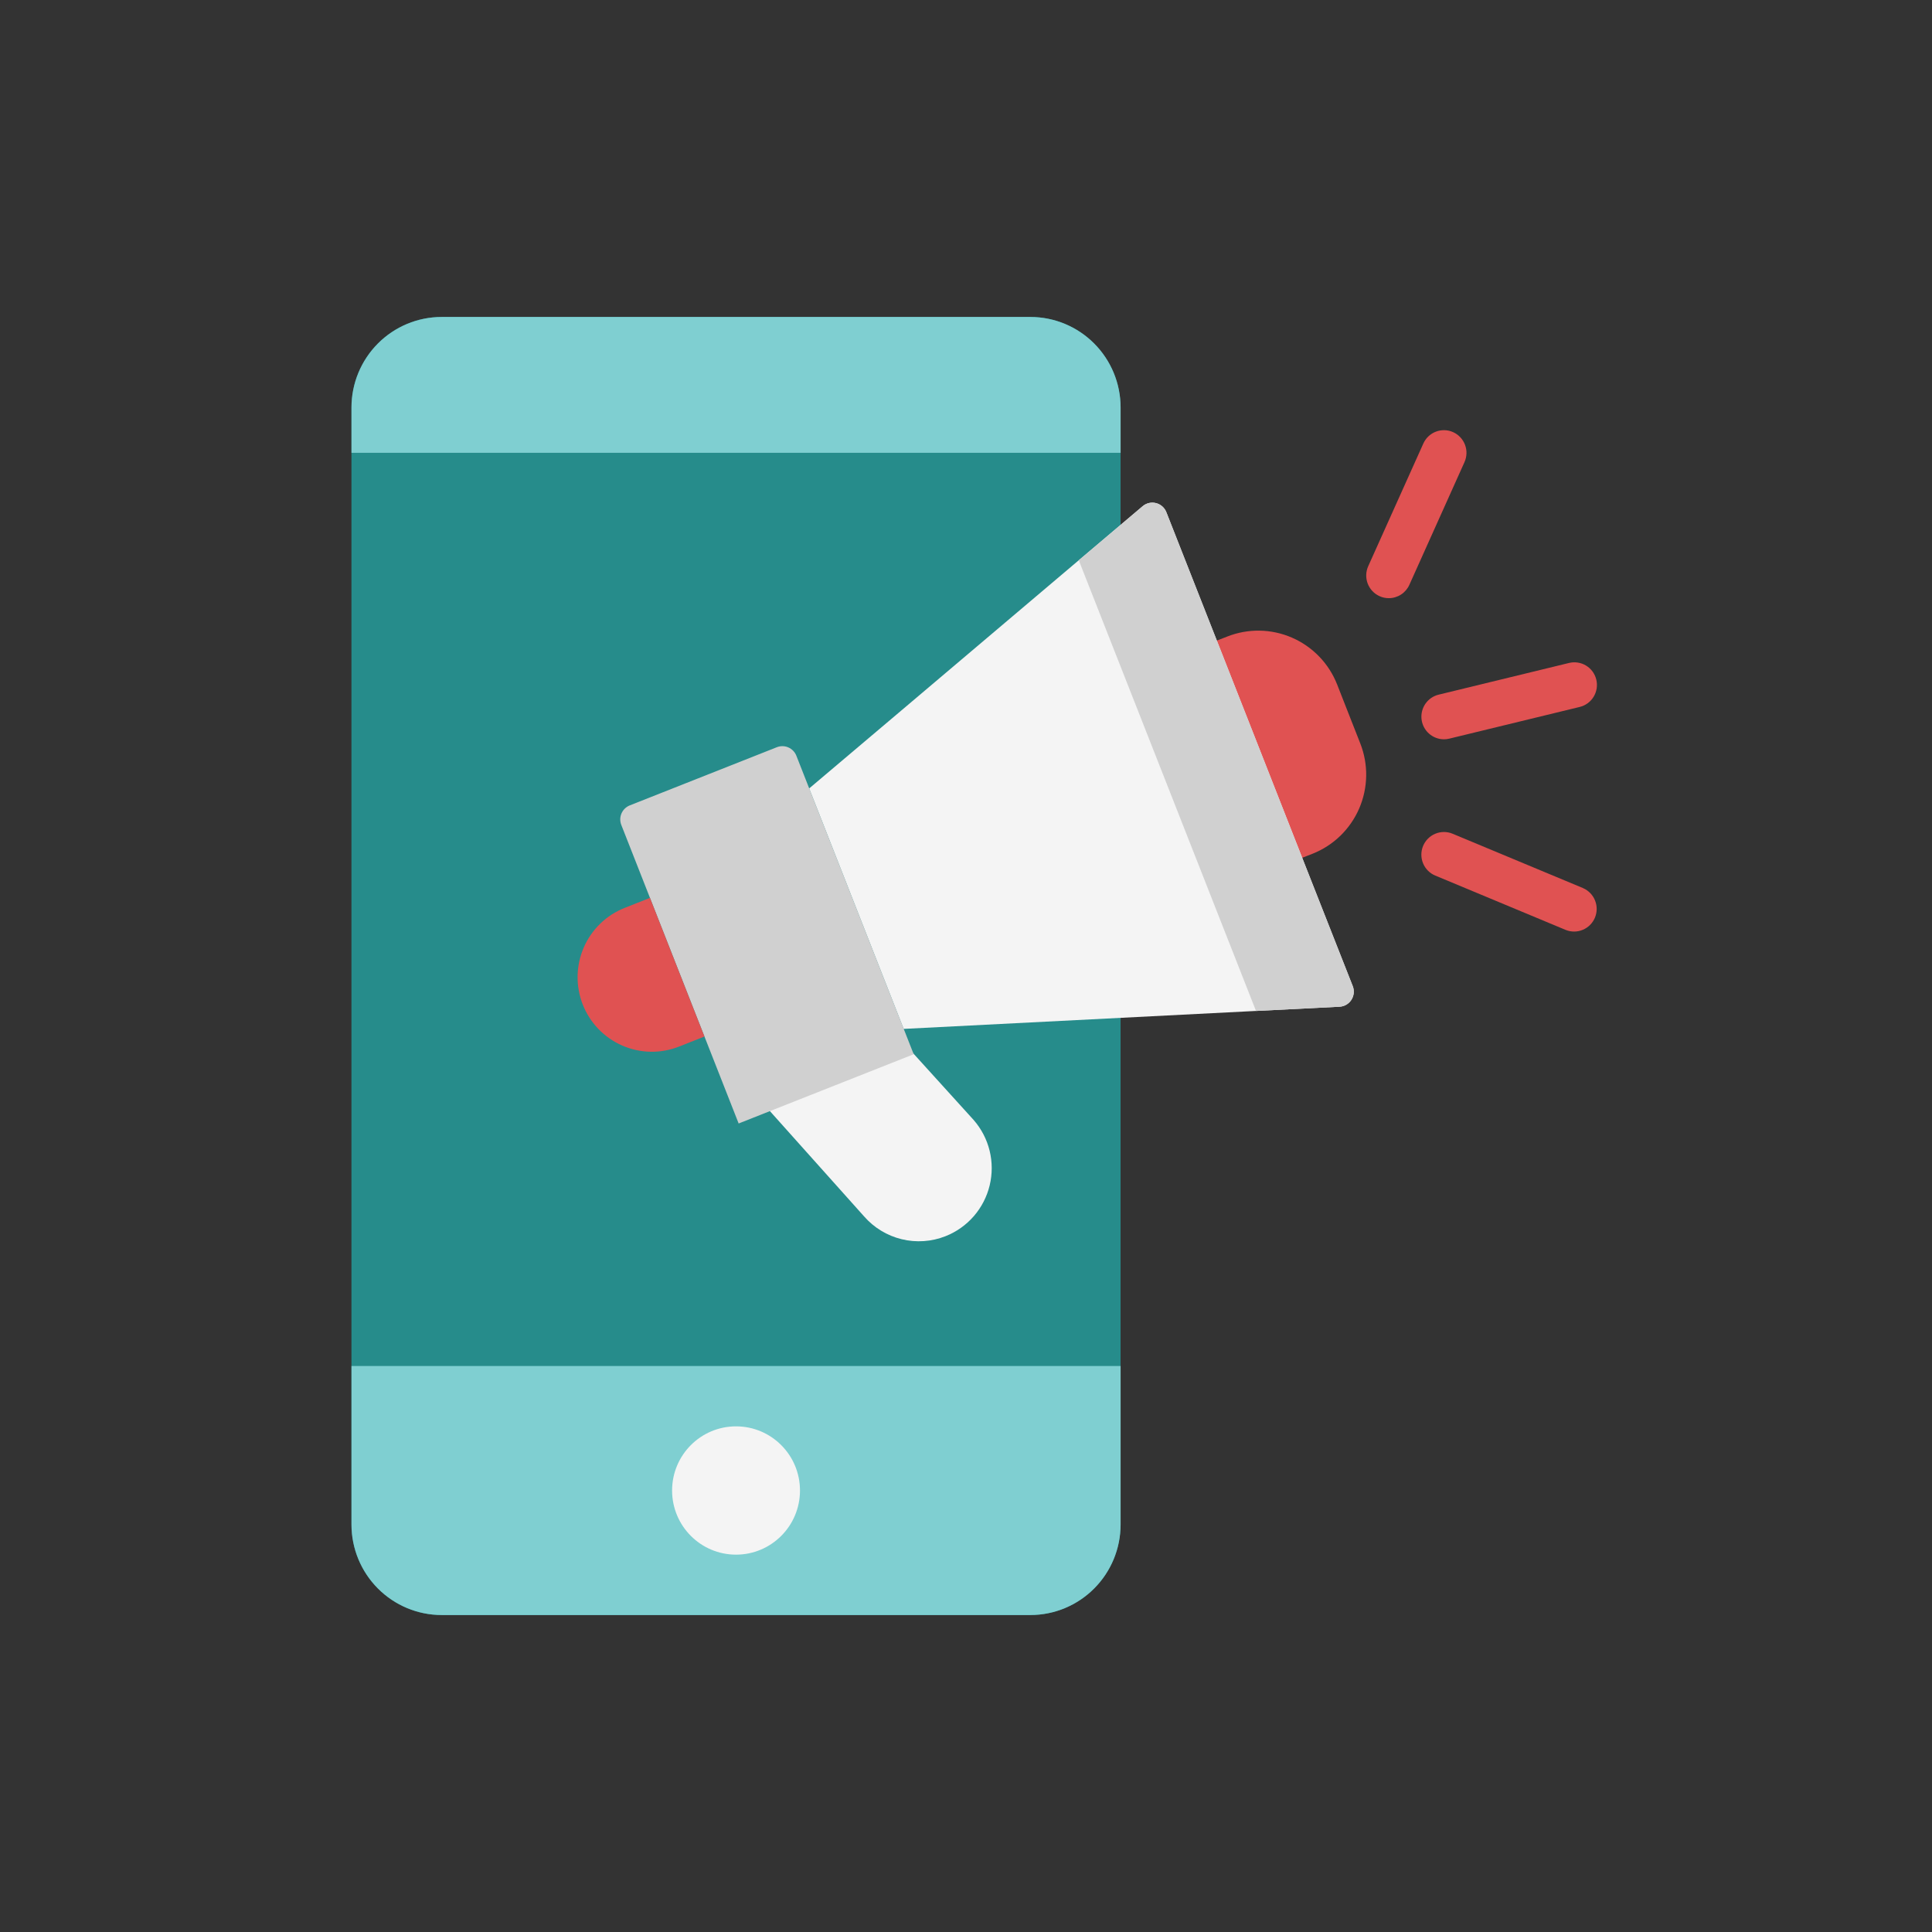
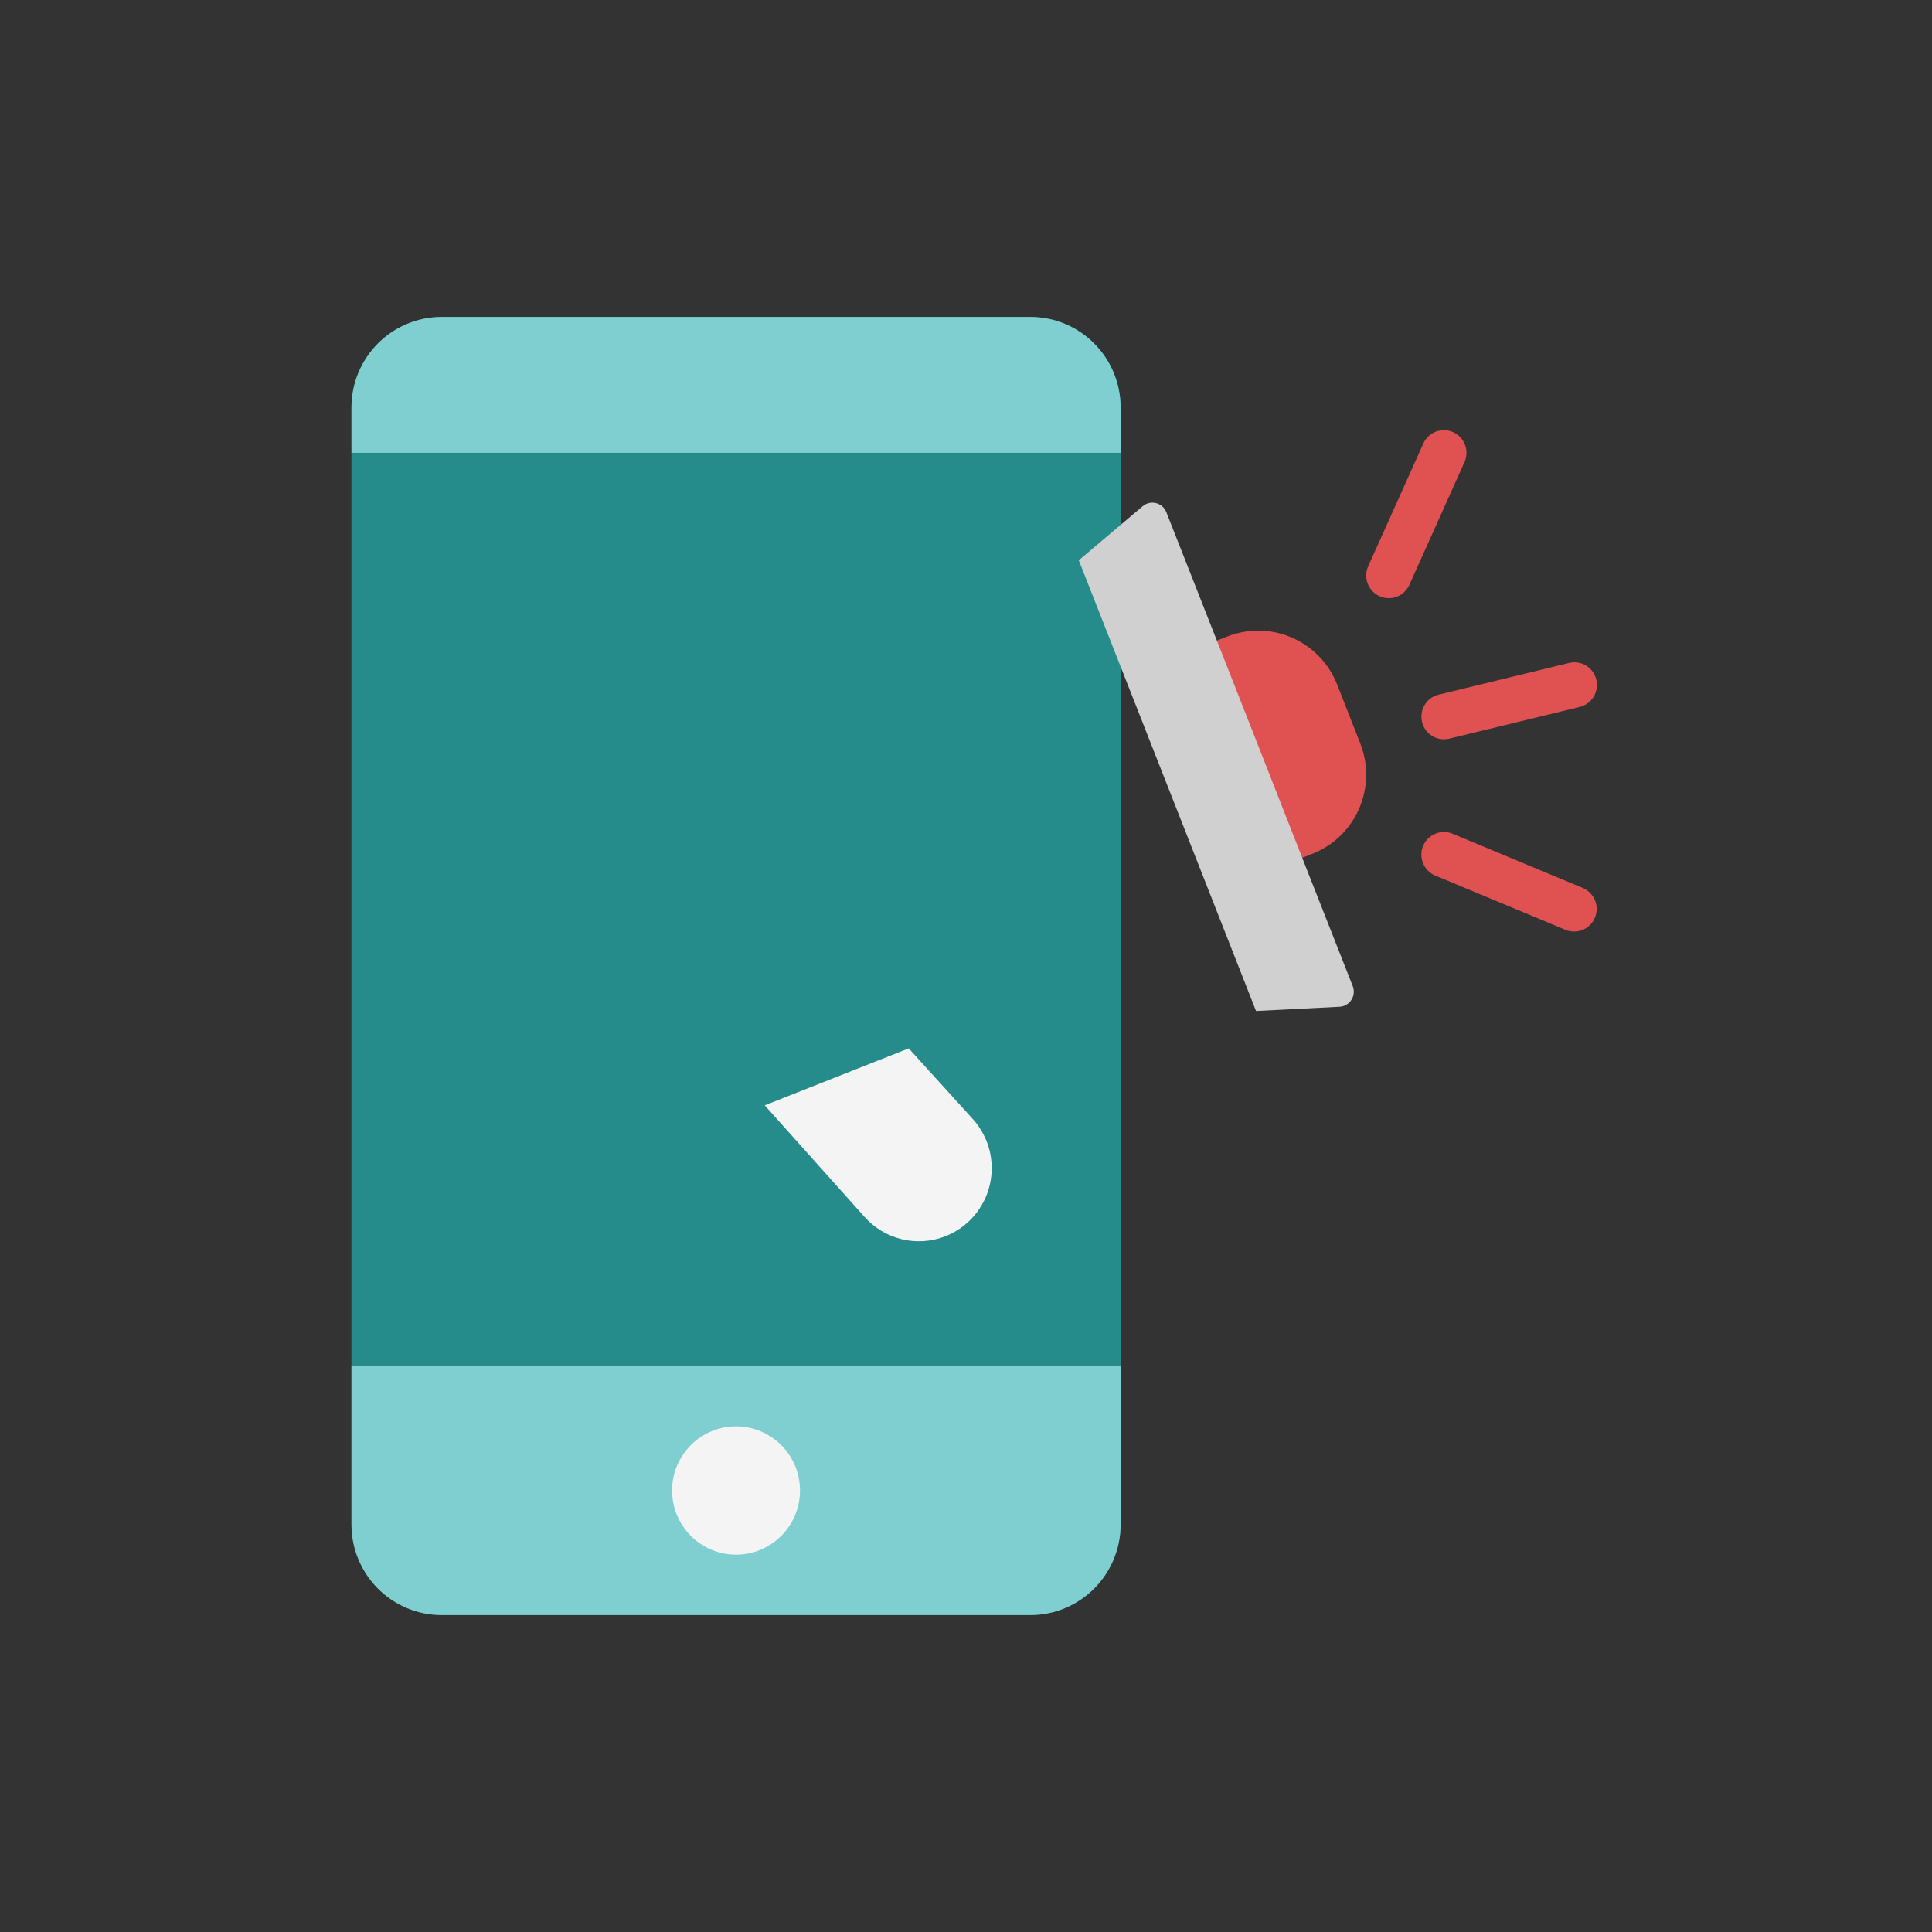
<svg xmlns="http://www.w3.org/2000/svg" width="111" height="111" viewBox="0 0 111 111" fill="none">
  <rect x="0" y="0" width="111" height="111" fill="#333333" stroke="none" />
  <path d="M59.194 18.211H25.379C22.514 18.211 20.192 20.541 20.192 23.414V87.586C20.192 90.46 22.514 92.789 25.379 92.789H59.194C62.059 92.789 64.381 90.46 64.381 87.586V23.414C64.381 20.541 62.059 18.211 59.194 18.211Z" fill="#268C8B" />
  <path d="M20.194 78.481V87.586C20.194 88.966 20.741 90.289 21.713 91.265C22.686 92.241 24.005 92.789 25.381 92.789H59.196C60.572 92.789 61.891 92.241 62.864 91.265C63.837 90.289 64.383 88.966 64.383 87.586V78.481H20.194Z" fill="#7FCFD1" />
  <path d="M59.196 18.211H25.381C24.005 18.211 22.686 18.759 21.713 19.735C20.741 20.711 20.194 22.034 20.194 23.414V26.016H64.383V23.414C64.383 22.034 63.837 20.711 62.864 19.735C61.891 18.759 60.572 18.211 59.196 18.211Z" fill="#7FCFD1" />
  <path d="M91.713 39.047C91.673 38.881 91.601 38.724 91.501 38.586C91.4 38.448 91.274 38.331 91.128 38.242C90.983 38.153 90.822 38.094 90.653 38.068C90.485 38.041 90.313 38.048 90.148 38.089L82.656 39.91C82.348 39.984 82.077 40.17 81.896 40.431C81.715 40.693 81.636 41.011 81.673 41.327C81.71 41.643 81.862 41.935 82.099 42.146C82.336 42.358 82.642 42.474 82.959 42.475C83.062 42.475 83.165 42.462 83.265 42.438L90.757 40.617C90.923 40.577 91.079 40.505 91.217 40.404C91.354 40.303 91.471 40.177 91.56 40.031C91.648 39.885 91.708 39.723 91.734 39.554C91.76 39.385 91.753 39.213 91.713 39.047Z" fill="#E05252" />
  <path d="M83.491 24.83C83.335 24.76 83.168 24.721 82.998 24.716C82.828 24.711 82.658 24.739 82.499 24.799C82.339 24.86 82.194 24.951 82.07 25.068C81.945 25.185 81.846 25.326 81.776 25.481L78.608 32.532C78.467 32.846 78.457 33.204 78.578 33.526C78.7 33.849 78.944 34.109 79.258 34.251C79.424 34.328 79.606 34.367 79.789 34.367C80.039 34.367 80.284 34.295 80.494 34.159C80.704 34.023 80.87 33.829 80.973 33.6L84.14 26.55C84.281 26.235 84.292 25.878 84.17 25.555C84.048 25.233 83.804 24.972 83.491 24.83Z" fill="#E05252" />
  <path d="M90.947 51.022L83.455 47.9C83.137 47.768 82.78 47.769 82.462 47.901C82.144 48.033 81.892 48.287 81.76 48.606C81.629 48.925 81.629 49.284 81.761 49.603C81.893 49.922 82.146 50.175 82.464 50.306L89.956 53.428C90.273 53.556 90.627 53.552 90.941 53.419C91.256 53.287 91.505 53.035 91.636 52.719C91.766 52.403 91.768 52.048 91.639 51.731C91.511 51.414 91.263 51.16 90.95 51.025L90.947 51.022Z" fill="#E05252" />
  <path d="M42.288 89.32C44.317 89.32 45.962 87.67 45.962 85.635C45.962 83.599 44.317 81.949 42.288 81.949C40.259 81.949 38.614 83.599 38.614 85.635C38.614 87.67 40.259 89.32 42.288 89.32Z" fill="#F4F4F4" />
  <path d="M75.404 49.053L74.436 49.43L71.117 40.975L69.535 36.951L70.503 36.574C71.705 36.098 73.045 36.12 74.23 36.636C75.415 37.151 76.347 38.118 76.822 39.323L77.41 40.823L78.153 42.713C78.388 43.311 78.503 43.949 78.492 44.59C78.48 45.232 78.343 45.866 78.088 46.455C77.833 47.043 77.464 47.576 77.004 48.022C76.543 48.468 76 48.818 75.404 49.053Z" fill="#E05252" />
-   <path d="M77.719 56.654C77.77 56.782 77.789 56.921 77.776 57.058C77.762 57.195 77.716 57.327 77.642 57.442C77.568 57.558 77.467 57.654 77.348 57.723C77.229 57.792 77.096 57.832 76.959 57.839L72.162 58.082L51.918 59.114L46.489 45.299L51.779 40.825L61.98 32.187L65.65 29.081C65.755 28.992 65.879 28.93 66.013 28.899C66.147 28.869 66.286 28.87 66.419 28.904C66.552 28.938 66.675 29.003 66.778 29.094C66.881 29.185 66.961 29.3 67.011 29.428L74.816 49.282L77.719 56.654Z" fill="#F4F4F4" />
  <path d="M76.96 57.841L72.163 58.084L65.378 40.827L61.98 32.19L65.651 29.084C65.756 28.995 65.88 28.933 66.014 28.902C66.148 28.871 66.287 28.873 66.42 28.907C66.553 28.941 66.676 29.006 66.779 29.097C66.882 29.188 66.962 29.302 67.012 29.431L71.498 40.83L74.817 49.285L77.72 56.656C77.77 56.784 77.79 56.922 77.776 57.059C77.763 57.197 77.717 57.328 77.643 57.444C77.569 57.56 77.468 57.657 77.349 57.726C77.23 57.795 77.097 57.834 76.96 57.841Z" fill="#D0D0D0" />
  <path d="M54.325 71.023C53.523 71.34 52.642 71.401 51.803 71.197C50.965 70.993 50.21 70.534 49.642 69.883L43.937 63.505L52.21 60.233L55.938 64.345C56.381 64.852 56.696 65.458 56.857 66.112C57.017 66.766 57.018 67.45 56.86 68.104C56.702 68.759 56.389 69.366 55.948 69.874C55.507 70.382 54.95 70.776 54.325 71.023Z" fill="#F4F4F4" />
-   <path d="M45.753 43.417C45.669 43.204 45.503 43.033 45.294 42.942C45.084 42.85 44.846 42.846 44.633 42.93L36.181 46.273C35.969 46.358 35.798 46.523 35.707 46.734C35.616 46.944 35.612 47.182 35.696 47.396L42.438 64.548L52.495 60.57L45.753 43.417Z" fill="#D0D0D0" />
-   <path d="M37.343 51.586L35.887 52.162C35.365 52.368 34.89 52.676 34.487 53.066C34.084 53.457 33.761 53.924 33.538 54.439C33.315 54.955 33.195 55.51 33.185 56.072C33.176 56.634 33.276 57.193 33.482 57.716C33.688 58.239 33.994 58.716 34.383 59.12C34.773 59.525 35.238 59.848 35.752 60.072C36.266 60.296 36.819 60.416 37.379 60.426C37.94 60.436 38.496 60.334 39.018 60.128L40.473 59.552L37.343 51.586Z" fill="#E05252" />
</svg>